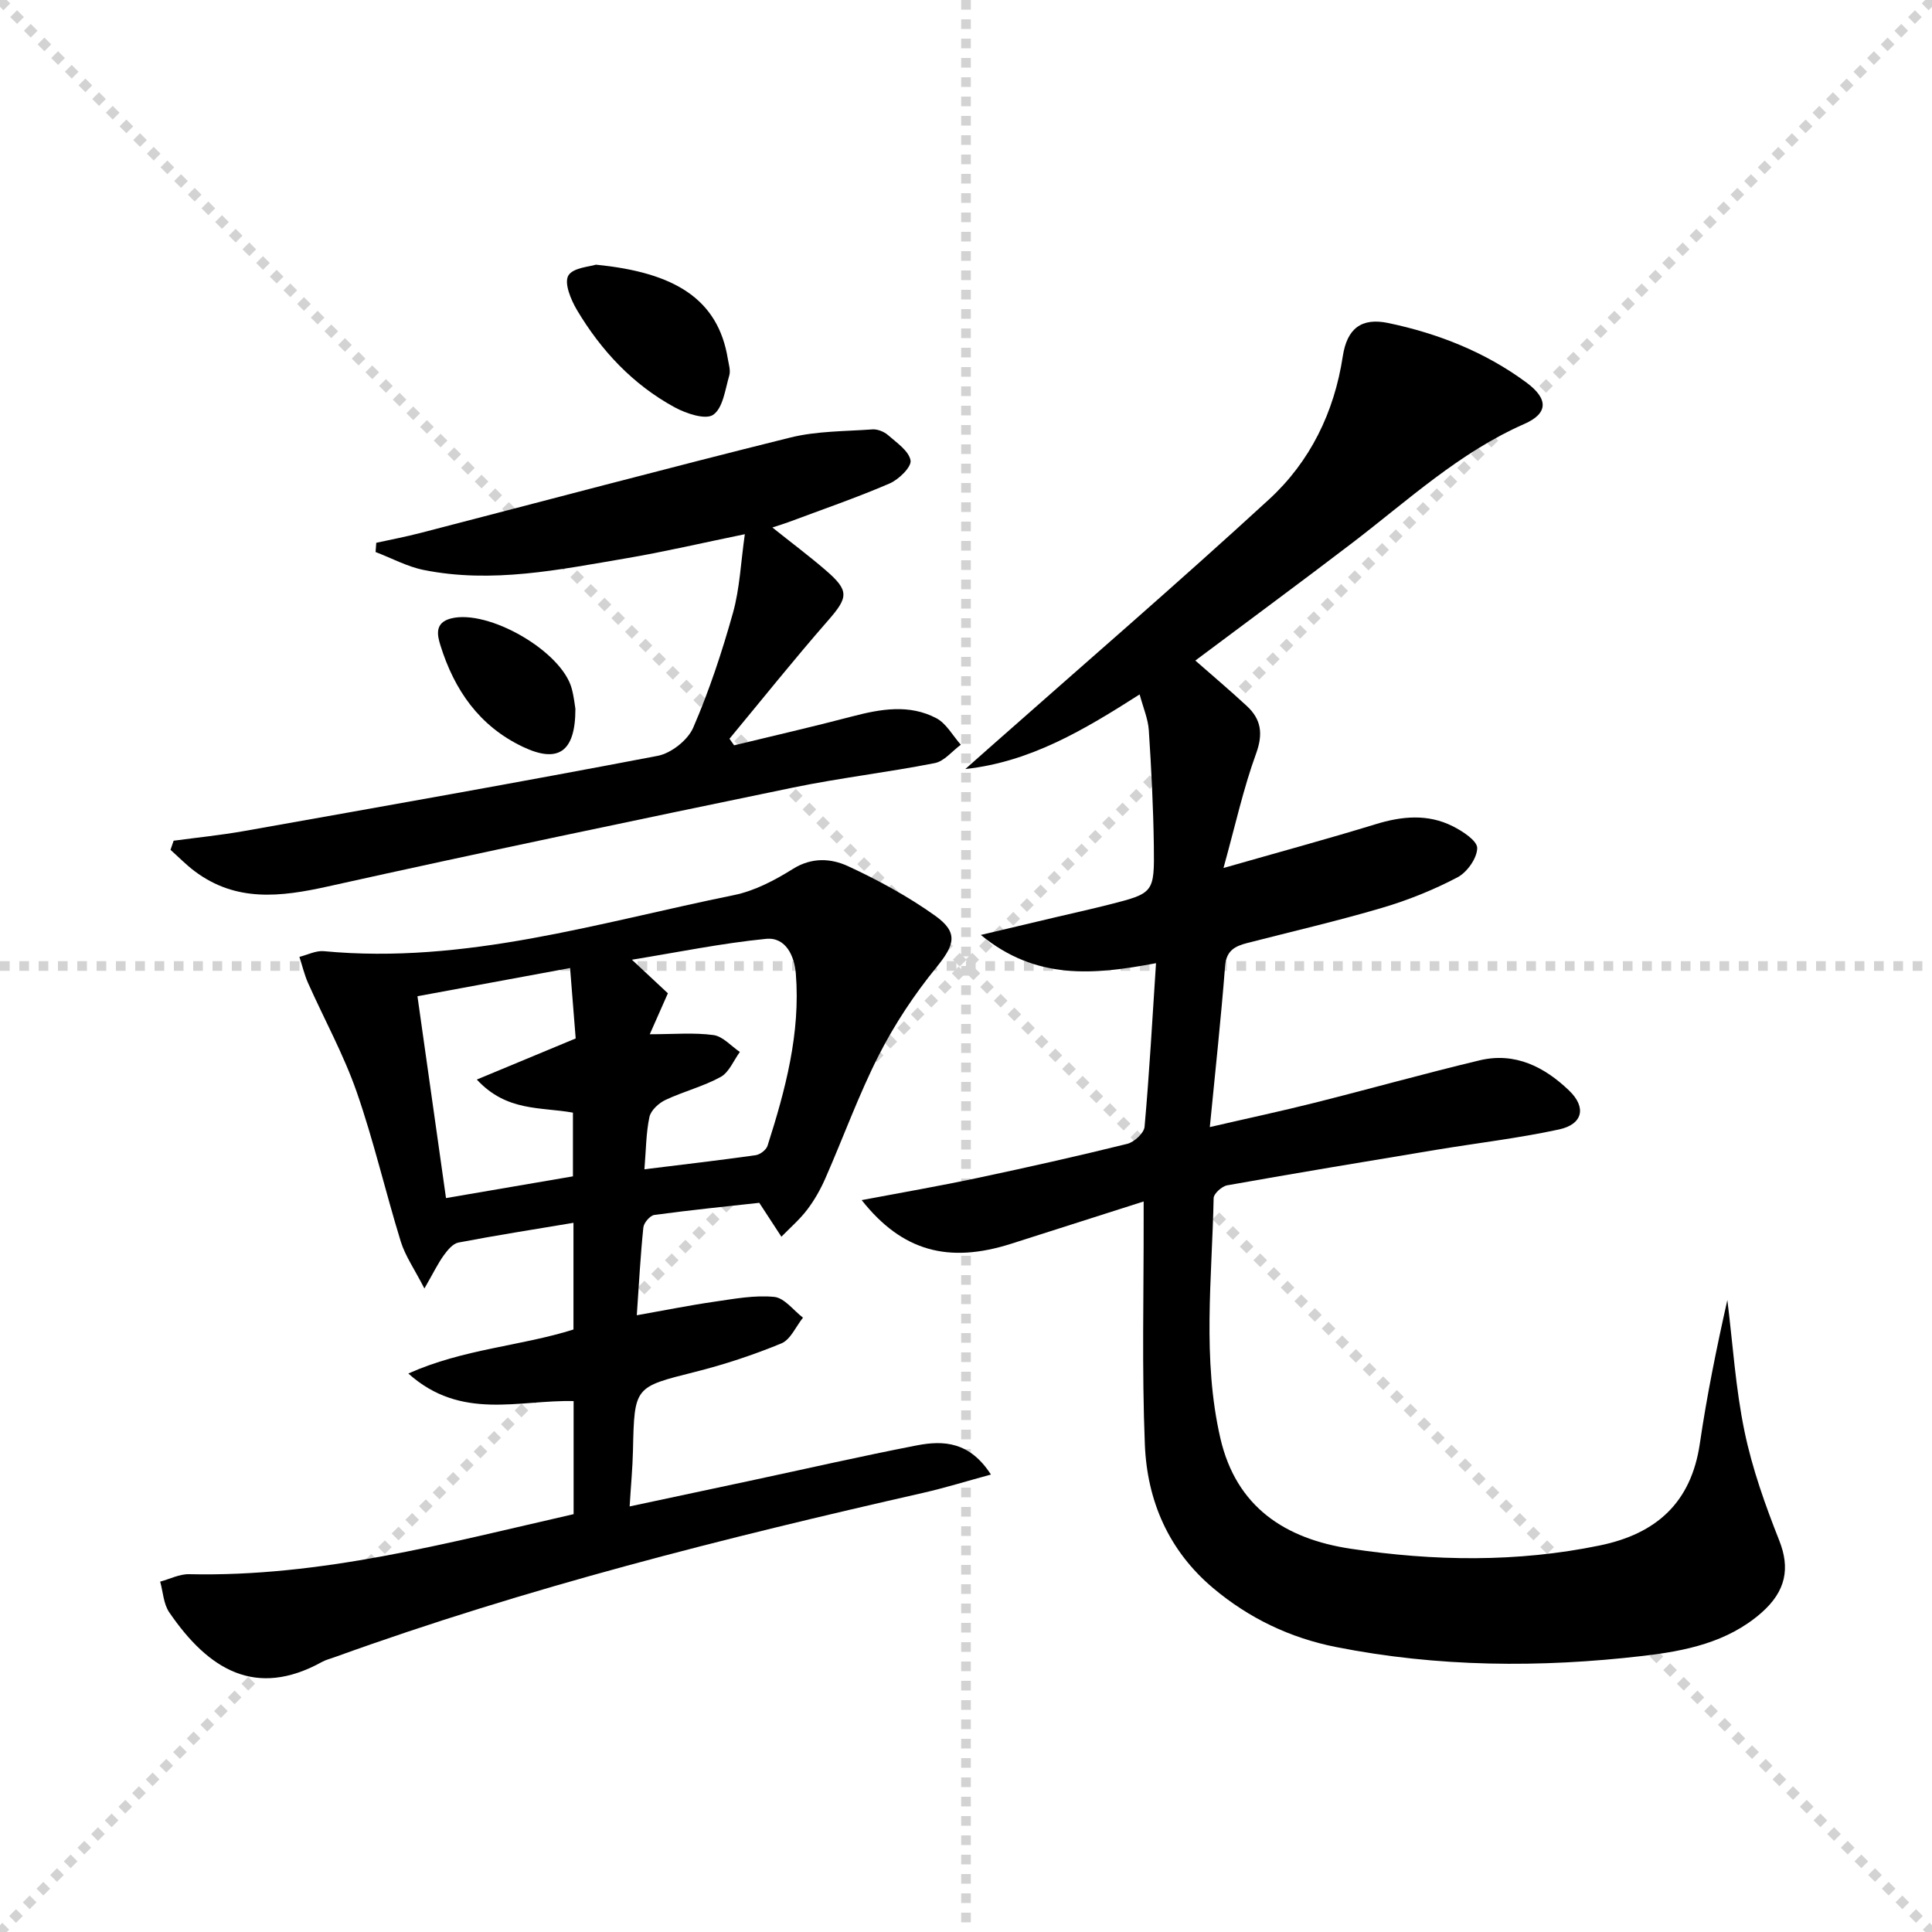
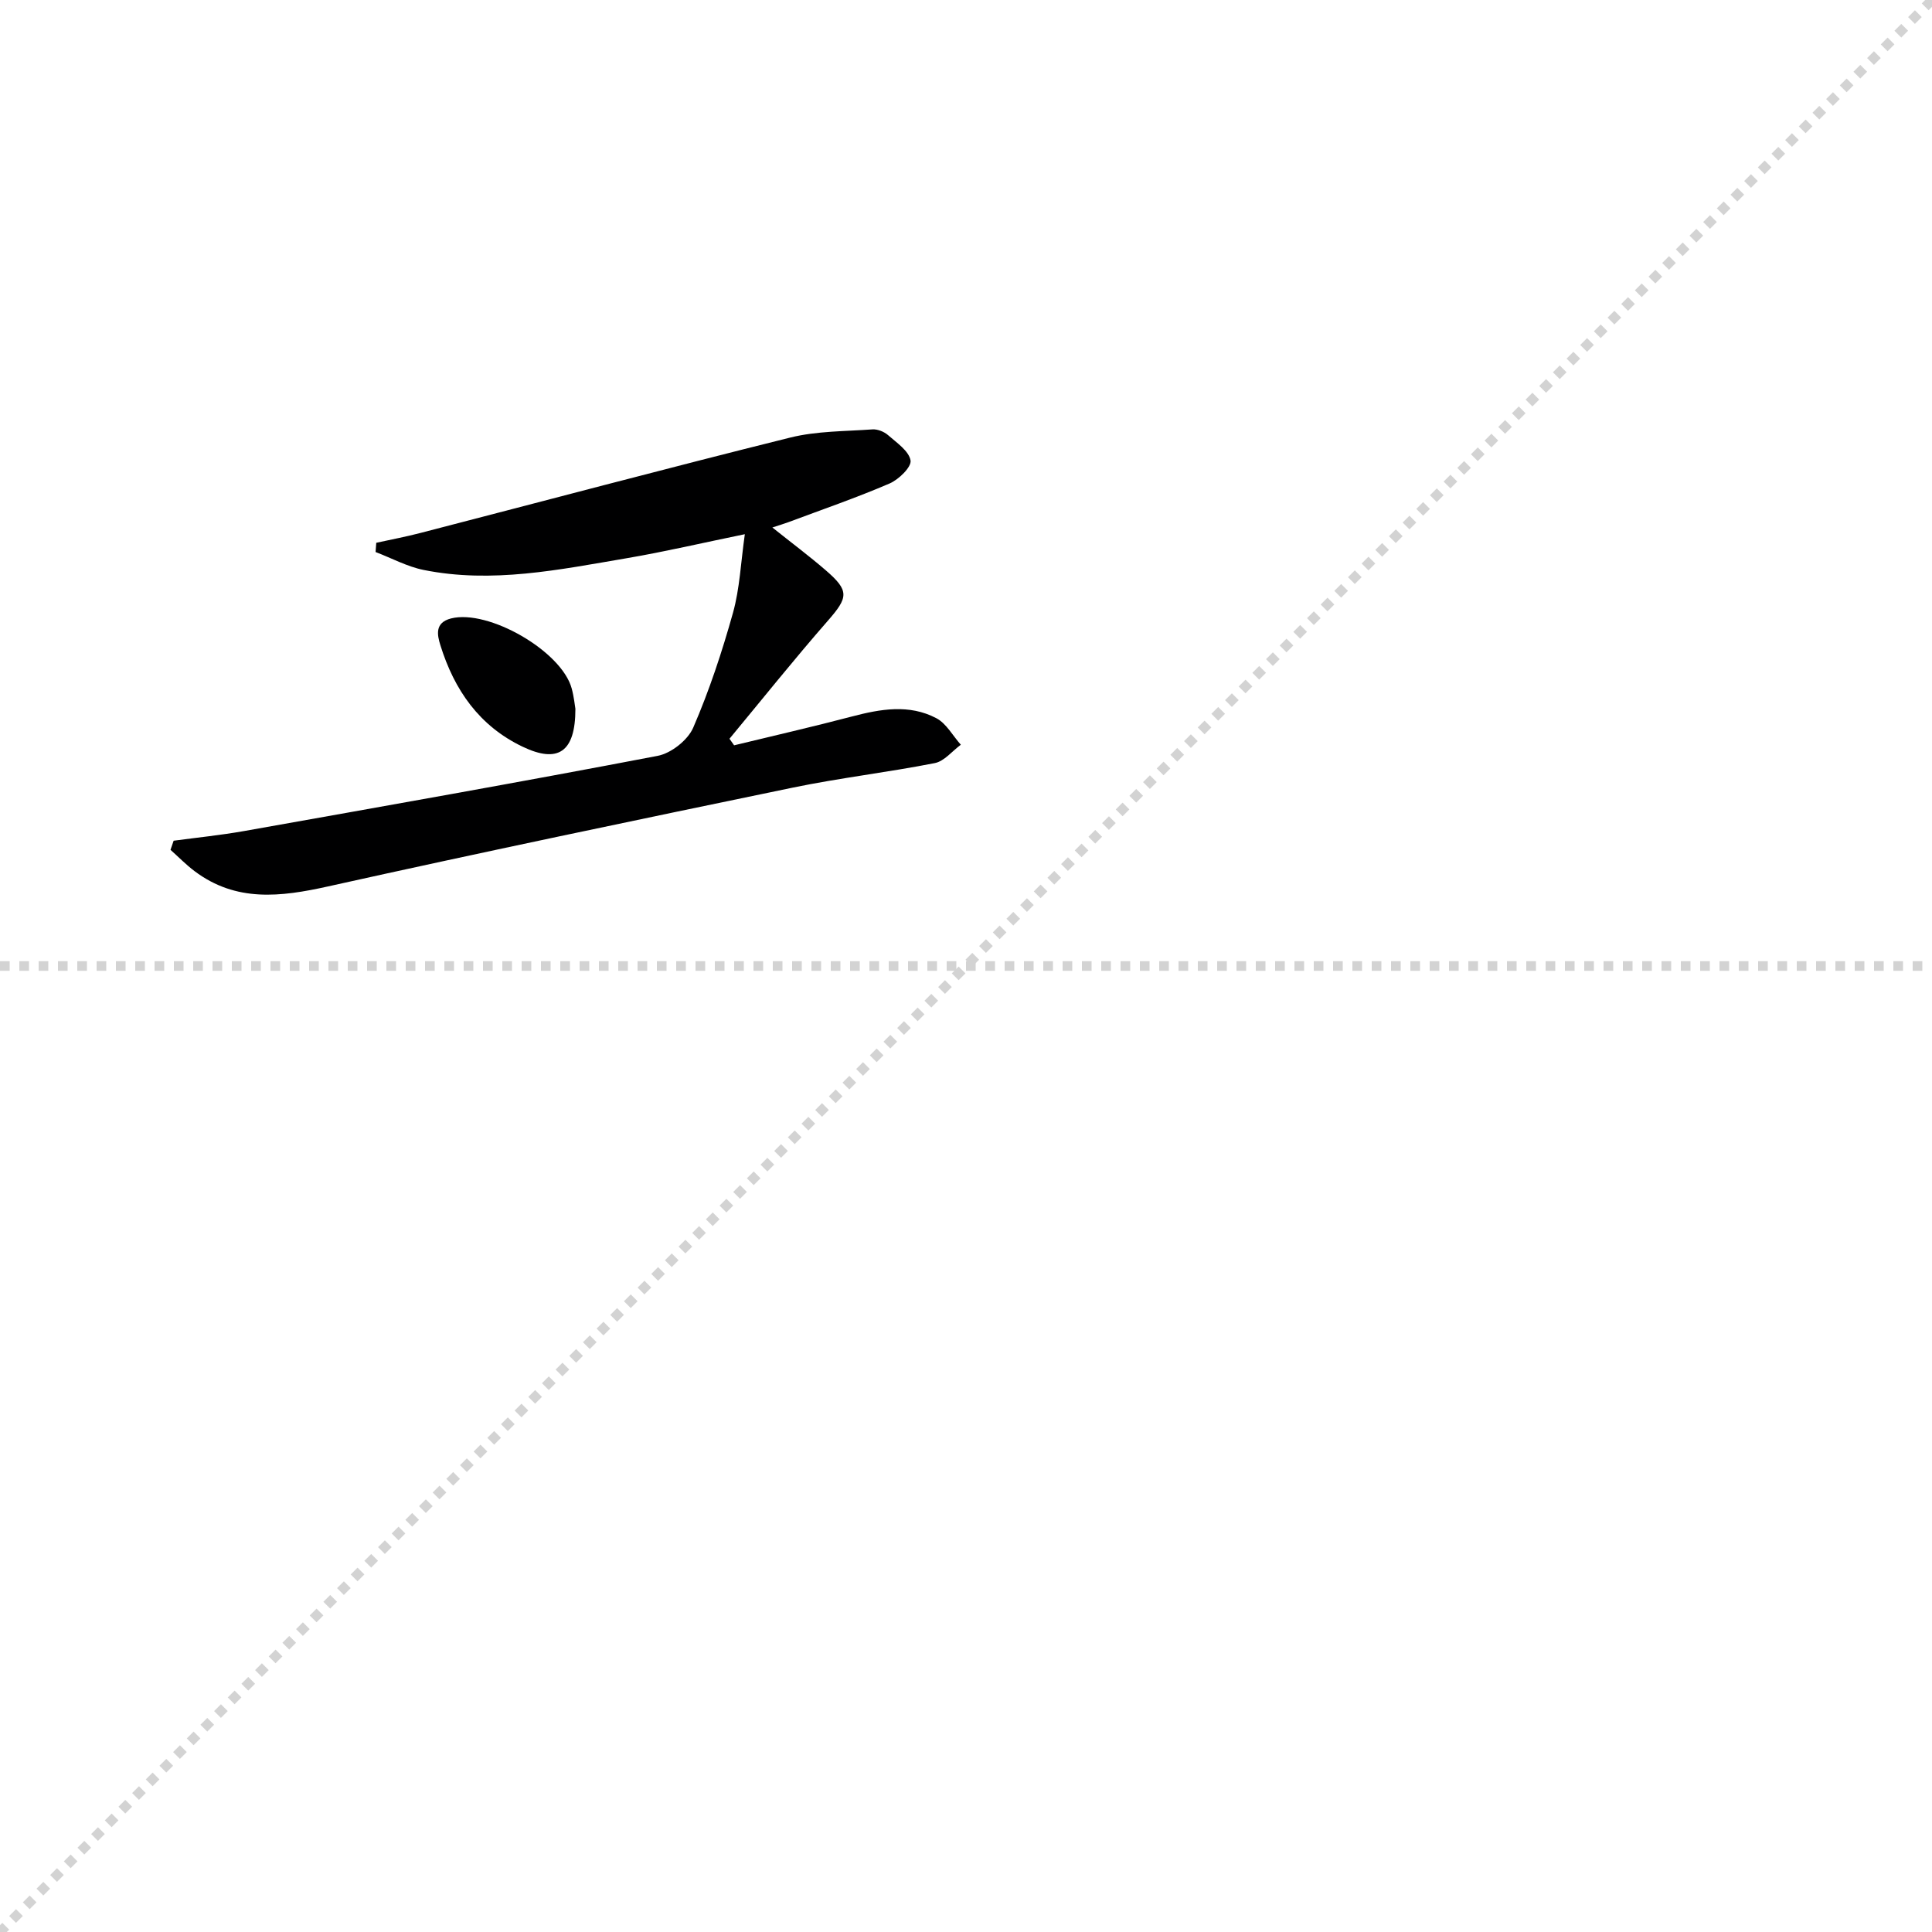
<svg xmlns="http://www.w3.org/2000/svg" enable-background="new 0 0 400 400" viewBox="0 0 400 400">
  <g stroke="lightgray" stroke-dasharray="1,1" stroke-width="1" transform="scale(2, 2)">
-     <line x1="0" y1="0" x2="200" y2="200" />
    <line x1="200" y1="0" x2="0" y2="200" />
-     <line x1="100" y1="0" x2="100" y2="200" />
    <line x1="0" y1="100" x2="200" y2="100" />
  </g>
-   <path d="m178.4 248.47c8.46-1.6 16.24-2.94 23.95-4.58 10.38-2.2 20.74-4.52 31.04-7.07 1.44-.36 3.46-2.22 3.58-3.53.99-11.04 1.6-22.12 2.37-33.87-12.96 2.44-24.85 3.53-36.27-5.85 5.86-1.39 10.59-2.51 15.33-3.63 3.72-.88 7.45-1.7 11.16-2.64 9.32-2.37 9.46-2.4 9.33-12.21-.11-7.98-.52-15.95-1.04-23.91-.16-2.35-1.16-4.65-1.9-7.41-11.53 7.36-22.59 13.97-36.09 15.45 1.68-1.49 3.37-2.98 5.05-4.47 19.31-17.08 38.84-33.92 57.83-51.36 8.5-7.81 13.5-18 15.27-29.63.88-5.73 3.84-8.05 9.42-6.88 10.32 2.16 20.06 6.01 28.6 12.32 4.58 3.39 4.53 6.39-.43 8.57-13.5 5.94-24.13 15.85-35.61 24.62-10.71 8.18-21.56 16.17-32.51 24.37 3.5 3.07 7.14 6.15 10.64 9.39 2.99 2.76 3.44 5.74 1.94 9.87-2.63 7.21-4.28 14.78-6.75 23.69 11.56-3.31 21.57-6.02 31.48-9.06 5.45-1.68 10.79-2.18 15.94.39 2.07 1.03 5.13 3.03 5.11 4.55-.03 2.1-2.1 5.02-4.1 6.06-4.95 2.6-10.24 4.73-15.61 6.31-9.22 2.72-18.61 4.89-27.94 7.29-2.52.65-4.3 1.56-4.55 4.77-.83 10.74-2 21.44-3.16 33.33 7.99-1.85 14.85-3.31 21.64-5.02 11.42-2.87 22.77-6.06 34.22-8.8 7.32-1.75 13.42 1.35 18.53 6.26 3.63 3.49 2.84 6.98-2.09 8.05-8.41 1.82-17 2.82-25.51 4.23-14.41 2.39-28.82 4.78-43.2 7.34-1.1.2-2.78 1.72-2.8 2.65-.33 16.58-2.39 33.25 1.39 49.7 3.29 14.27 13.42 20.85 26.99 22.89 17.19 2.58 34.41 2.86 51.57-.68 11.69-2.41 18.91-8.84 20.71-21.07 1.46-9.96 3.47-19.85 5.7-29.74 1.13 9.09 1.7 18.29 3.56 27.23 1.6 7.7 4.29 15.24 7.19 22.57 2.23 5.63 1.47 10.45-3.77 15.01-7.01 6.11-15.76 7.86-24.46 8.87-21.25 2.48-42.52 2.33-63.59-1.85-9.42-1.87-17.96-5.94-25.38-12.18-9.24-7.77-13.68-18.09-14.15-29.73-.63-15.58-.22-31.21-.25-46.81 0-.98 0-1.95 0-3.52-9.41 3-18.39 5.88-27.38 8.74-13.02 4.16-22.62 1.58-31-9.02z" fill="#000001" />
-   <path d="m157.2 249.03c-6.65.73-14.2 1.49-21.72 2.51-.89.12-2.18 1.62-2.28 2.59-.6 5.78-.9 11.58-1.36 18.18 5.66-1 10.89-2.06 16.16-2.82 4.08-.59 8.27-1.38 12.3-.98 2.11.21 3.98 2.79 5.95 4.3-1.47 1.83-2.57 4.53-4.46 5.32-5.79 2.39-11.81 4.38-17.89 5.91-12.55 3.16-12.56 2.99-12.85 16.27-.08 3.62-.43 7.24-.69 11.58 8.58-1.83 16.75-3.56 24.92-5.31 11.51-2.46 22.99-5.09 34.55-7.33 5.52-1.07 10.94-.78 15.33 6.04-5.09 1.38-9.52 2.76-14.04 3.79-41.12 9.34-81.98 19.61-121.7 33.97-.94.34-1.93.58-2.8 1.06-13.64 7.51-23.41 1.67-31.59-10.31-1.18-1.73-1.27-4.21-1.87-6.34 2-.54 4.02-1.59 6.01-1.54 27.24.61 53.23-6.42 79.59-12.43 0-7.9 0-15.49 0-23.41-11.32-.29-23.28 4.11-34.22-5.71 11.49-5.13 23.17-5.64 34.19-9.11 0-7.24 0-14.5 0-22.09-8.16 1.37-16.02 2.59-23.83 4.09-1.14.22-2.24 1.56-3.02 2.64-1.21 1.68-2.12 3.57-4.01 6.87-2.09-4.07-3.97-6.74-4.89-9.71-3.18-10.3-5.6-20.85-9.14-31.01-2.7-7.74-6.72-15.03-10.07-22.55-.76-1.72-1.19-3.59-1.78-5.39 1.69-.42 3.42-1.33 5.06-1.18 29.22 2.77 56.87-5.91 84.91-11.61 4.27-.87 8.45-3.07 12.19-5.41 3.92-2.46 7.9-2.2 11.4-.59 6.27 2.9 12.44 6.26 18.05 10.26 4.92 3.5 4.03 6.08.27 10.7-4.55 5.58-8.62 11.72-11.89 18.13-4.21 8.27-7.37 17.07-11.11 25.58-1 2.27-2.25 4.49-3.75 6.46-1.55 2.04-3.54 3.75-5.34 5.6-1.37-2.1-2.72-4.17-4.58-7.02zm-39.17-48.61c-10.86 2.01-20.86 3.86-31.6 5.84 2.02 14.28 3.93 27.81 5.91 41.79 9.36-1.6 17.95-3.08 26.28-4.5 0-4.92 0-9.16 0-13.19-6.71-1.21-13.71-.16-19.9-6.85 7.27-3.02 13.7-5.69 20.47-8.51-.35-4.4-.7-8.85-1.16-14.58zm16.5 13.71c5 0 9.15-.38 13.19.17 1.94.26 3.65 2.28 5.46 3.5-1.3 1.77-2.23 4.21-3.97 5.17-3.6 1.98-7.71 3-11.45 4.77-1.38.65-3 2.14-3.3 3.51-.71 3.32-.7 6.79-1.04 10.84 7.98-.99 15.52-1.86 23.03-2.92.92-.13 2.19-1.1 2.46-1.95 3.7-11.58 6.84-23.31 5.86-35.63-.29-3.64-2.06-7.62-6.18-7.21-9.19.91-18.29 2.78-27.76 4.32 3.21 2.99 5.48 5.11 7.45 6.95-1.43 3.23-2.41 5.45-3.75 8.48z" fill="#000001" />
  <path d="m35.95 174.06c4.84-.65 9.71-1.14 14.52-1.99 28.58-5.08 57.17-10.12 85.69-15.58 2.79-.53 6.24-3.25 7.36-5.83 3.33-7.69 5.98-15.72 8.24-23.8 1.4-5.02 1.61-10.37 2.45-16.26-8.7 1.78-16.56 3.63-24.5 4.98-13.9 2.36-27.84 5.28-42.01 2.42-3.42-.69-6.63-2.45-9.94-3.71.05-.64.09-1.28.14-1.91 3.05-.67 6.13-1.25 9.16-2.04 25.51-6.6 50.98-13.39 76.56-19.75 5.48-1.36 11.33-1.28 17.02-1.69 1.05-.07 2.4.47 3.21 1.18 1.8 1.58 4.33 3.28 4.67 5.25.23 1.35-2.44 3.95-4.34 4.77-6.83 2.94-13.89 5.37-20.87 7.98-.91.34-1.85.62-3.4 1.13 3.95 3.16 7.6 5.88 11.04 8.85 4.95 4.27 4.69 5.61.42 10.49-6.97 7.97-13.58 16.25-20.34 24.4.32.45.64.91.96 1.36 8.14-1.98 16.31-3.84 24.4-5.97 5.91-1.55 11.84-2.6 17.46.35 2.08 1.09 3.41 3.63 5.08 5.5-1.79 1.31-3.42 3.41-5.39 3.8-9.74 1.92-19.64 3.06-29.36 5.07-32.13 6.65-64.26 13.35-96.29 20.47-9.8 2.18-19.01 3.28-27.58-3.15-1.78-1.33-3.34-2.95-5.01-4.43.22-.62.44-1.25.65-1.89z" fill="#000001" />
-   <path d="m123.36 54.8c16.4 1.59 25.32 7.16 27.33 19.5.19 1.14.6 2.41.3 3.43-.85 2.88-1.29 6.72-3.32 8.14-1.57 1.11-5.62-.25-8.01-1.55-8.64-4.71-15.21-11.74-20.21-20.14-1.25-2.11-2.68-5.54-1.79-7.11.94-1.67 4.53-1.86 5.7-2.27z" fill="#000001" />
  <path d="m119.13 146.75c.01 9.07-3.67 11.3-10.88 7.87-9.04-4.3-14.19-11.78-17.07-21.02-.66-2.12-1.22-4.69 2.21-5.56 7.73-1.95 22.9 6.77 24.98 14.52.47 1.74.65 3.57.76 4.19z" fill="#000001" />
</svg>